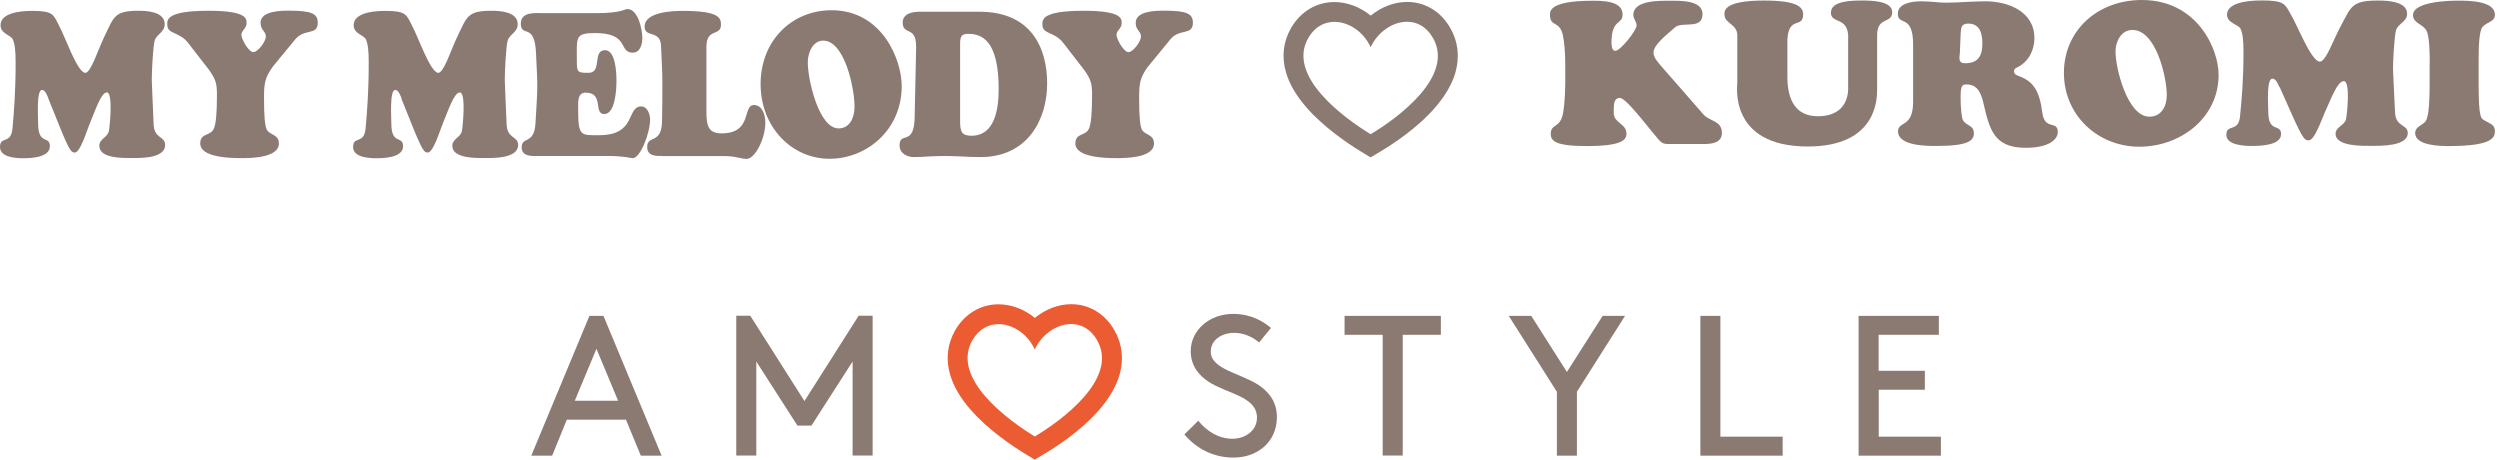
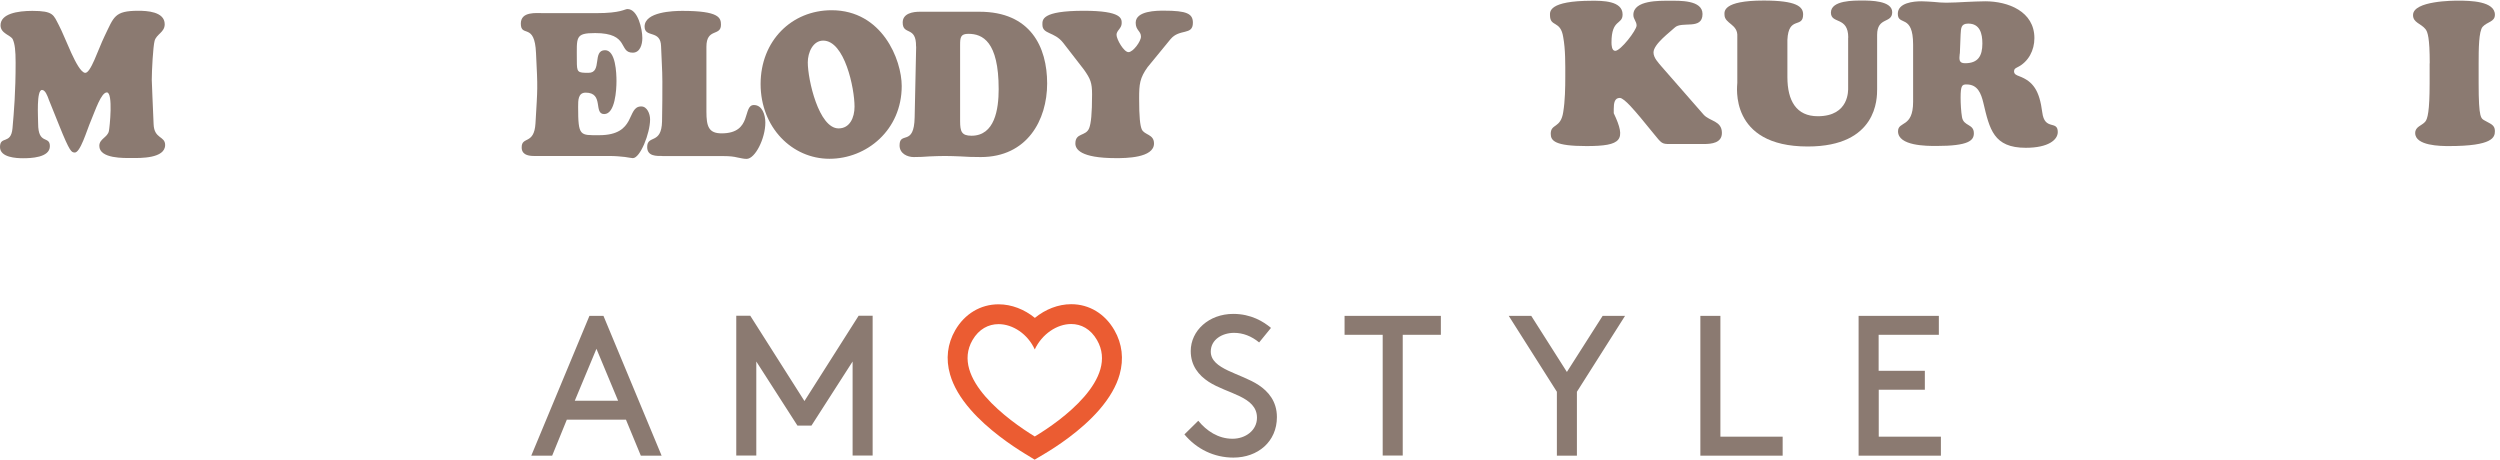
<svg xmlns="http://www.w3.org/2000/svg" width="446" height="82" viewBox="0 0 446 82" fill="none">
-   <path d="M292.525 20.812C291.91 20.101 289.796 17.468 288.97 17.468C288.028 17.468 287.894 18.41 287.894 19.448V20.197C287.894 21.927 290.162 22.061 290.162 23.829C290.162 24.982 289.335 26.059 283.032 26.059C277.363 26.059 276.652 25.098 276.652 23.868C276.652 22.004 278.439 22.965 278.881 19.986C279.208 17.968 279.246 15.681 279.246 13.644C279.246 11.415 279.285 8.84 278.881 6.649C278.42 3.555 276.517 4.9 276.517 2.71C276.517 2.133 276.191 0.134 284.05 0.134C285.742 0.134 289.47 0.096 289.47 2.575C289.47 4.478 287.49 3.325 287.49 7.572C287.49 8.033 287.529 9.071 288.163 9.071C289.124 9.071 291.968 5.381 291.968 4.554C291.968 3.805 291.391 3.44 291.391 2.652C291.391 -4.17789e-05 296.119 0.134 297.848 0.134C299.578 0.134 303.729 -0.038 303.729 2.498C303.729 5.438 300.001 3.69 298.752 4.939C298.041 5.65 294.985 7.841 294.985 9.359C294.985 10.32 295.85 11.184 296.426 11.876L303.921 20.447C304.997 21.658 307.188 21.523 307.188 23.714C307.188 25.501 305.362 25.693 303.96 25.693H297.868C296.465 25.693 296.426 25.578 295.004 23.829L292.564 20.851L292.525 20.812Z" fill="#8B7A71" />
+   <path d="M292.525 20.812C291.91 20.101 289.796 17.468 288.97 17.468C288.028 17.468 287.894 18.41 287.894 19.448V20.197C290.162 24.982 289.335 26.059 283.032 26.059C277.363 26.059 276.652 25.098 276.652 23.868C276.652 22.004 278.439 22.965 278.881 19.986C279.208 17.968 279.246 15.681 279.246 13.644C279.246 11.415 279.285 8.84 278.881 6.649C278.42 3.555 276.517 4.9 276.517 2.71C276.517 2.133 276.191 0.134 284.05 0.134C285.742 0.134 289.47 0.096 289.47 2.575C289.47 4.478 287.49 3.325 287.49 7.572C287.49 8.033 287.529 9.071 288.163 9.071C289.124 9.071 291.968 5.381 291.968 4.554C291.968 3.805 291.391 3.44 291.391 2.652C291.391 -4.17789e-05 296.119 0.134 297.848 0.134C299.578 0.134 303.729 -0.038 303.729 2.498C303.729 5.438 300.001 3.69 298.752 4.939C298.041 5.65 294.985 7.841 294.985 9.359C294.985 10.32 295.85 11.184 296.426 11.876L303.921 20.447C304.997 21.658 307.188 21.523 307.188 23.714C307.188 25.501 305.362 25.693 303.96 25.693H297.868C296.465 25.693 296.426 25.578 295.004 23.829L292.564 20.851L292.525 20.812Z" fill="#8B7A71" />
  <path d="M329.729 6.707C329.729 2.863 326.635 4.343 326.635 2.248C326.635 0.019 330.805 0.096 332.266 0.096C333.63 0.096 337.57 0.096 337.57 2.171C337.57 4.247 334.879 2.959 334.879 6.226V15.912C334.879 17.526 334.918 26.135 322.503 26.135C308.359 26.135 309.935 15.22 309.935 14.797V6.534C310.089 4.266 307.648 4.266 307.648 2.613C307.648 2.114 307.245 0.096 314.644 0.096C320.486 0.096 321.677 1.172 321.677 2.575C321.677 5.15 319.063 2.748 318.871 7.13V13.74C318.871 18.006 320.486 20.735 324.291 20.735C329.96 20.735 329.71 16.027 329.71 15.643V6.707H329.729Z" fill="#8B7A71" />
  <path d="M341.299 7.956C341.299 2.402 338.57 4.689 338.57 2.46C338.57 0.481 341.376 0.231 342.798 0.231C343.547 0.231 344.277 0.308 345.027 0.346C345.738 0.423 346.507 0.481 347.218 0.481C348.371 0.481 349.504 0.404 350.696 0.346C351.849 0.308 353.021 0.231 354.174 0.231C358.229 0.231 362.937 2.018 362.937 6.803C362.937 8.955 361.9 11.031 359.882 12.011C359.555 12.184 359.305 12.299 359.305 12.722C359.305 13.26 359.766 13.414 360.208 13.587C362.726 14.528 363.841 16.162 364.34 20.044C364.763 23.387 367.107 21.37 367.107 23.56C367.107 24.925 365.455 26.366 361.4 26.366C355.654 26.366 354.943 23.061 353.828 18.333C353.425 16.681 352.829 15.066 350.85 15.066C350.062 15.066 349.773 15.182 349.773 17.43C349.773 18.468 349.85 19.909 350.023 20.909C350.312 22.561 352.137 22.061 352.137 23.772C352.137 25.059 351.234 26.04 345.43 26.04C343.701 26.04 338.608 26.04 338.608 23.426C338.608 21.562 341.299 22.849 341.299 18.18V7.956ZM349.62 9.551C349.543 10.493 349.37 11.281 350.561 11.281C352.887 11.281 353.655 9.993 353.655 7.764C353.655 6.015 353.233 4.209 351.138 4.209C349.812 4.209 349.85 5.035 349.773 6.15L349.639 9.551H349.62Z" fill="#8B7A71" />
-   <path d="M368.203 12.991C368.203 5.381 374.276 0 382.097 0C391.994 0 395.799 8.725 395.799 13.356C395.799 21.062 388.977 26.174 381.655 26.174C374.333 26.174 368.203 20.639 368.203 13.01V12.991ZM380.425 5.342C378.407 5.342 377.408 7.418 377.408 9.186C377.408 12.241 379.56 20.812 383.442 20.812C385.633 20.812 386.555 18.91 386.555 16.969C386.555 13.702 384.614 5.342 380.425 5.342Z" fill="#8B7A71" />
-   <path d="M406.656 15.566C406.445 15.105 406.041 14.028 405.407 14.028C404.293 14.028 404.658 18.775 404.658 19.948C404.658 23.791 406.944 21.985 406.944 23.925C406.944 25.982 403.101 26.039 401.698 26.039C400.449 26.039 397.182 25.924 397.182 24.06C397.182 22.023 399.334 23.695 399.623 20.755C399.911 17.738 400.238 14.413 400.238 9.205C400.238 7.053 400.084 5.938 399.7 5.112C399.334 4.362 397.297 4.112 397.297 2.633C397.297 0.576 400.641 0.077 403.505 0.077C407.694 0.077 407.636 0.788 408.712 2.633C409.962 4.747 412.191 10.627 413.767 10.992C414.881 11.242 416.342 6.899 417.649 4.535C419.474 1.172 419.513 0.096 424.259 0.096C425.835 0.096 429.429 0.211 429.429 2.46C429.429 3.901 427.814 4.189 427.449 5.4C427.161 6.399 426.911 10.646 426.911 12.261C426.911 12.799 427.123 16.738 427.276 20.082C427.392 22.695 429.544 22.138 429.544 23.733C429.544 26.135 424.624 26.02 423.049 26.02C421.569 26.02 416.668 26.174 416.668 23.868C416.668 22.619 418.283 22.388 418.532 21.254C418.667 20.639 419.397 14.47 418.129 14.47C417.014 14.47 415.861 17.622 415.016 19.448C414.228 21.101 412.94 25.194 411.787 25.04C411.211 24.963 410.922 25.04 408.77 20.197L406.695 15.527L406.656 15.566Z" fill="#8B7A71" />
  <path d="M433.464 11.3C433.464 6.745 433.099 5.708 432.715 5.208C431.888 4.17 430.485 4.055 430.485 2.69C430.485 0.115 437.807 0.115 438.518 0.115C440.671 0.115 445.09 0.192 445.09 2.633C445.09 3.92 443.726 3.863 442.9 4.785C442.208 5.573 442.189 8.802 442.189 11.319V14.874C442.189 21.254 442.611 21.12 443.342 21.543C444.245 22.081 445.09 22.254 445.09 23.368C445.09 24.483 444.764 26.059 436.904 26.059C435.405 26.059 430.87 26.02 430.87 23.733C430.87 22.58 432.08 22.407 432.657 21.715C433.08 21.216 433.445 19.89 433.445 14.855V11.3H433.464Z" fill="#8B7A71" />
  <path d="M8.648 17.603C8.456 17.123 8.09 16.047 7.495 16.047C6.476 16.047 6.803 20.851 6.803 22.042C6.803 25.924 8.898 24.118 8.898 26.078C8.898 28.153 5.4 28.23 4.112 28.23C2.959 28.23 0 28.115 0 26.232C0 24.156 1.96 25.866 2.229 22.888C2.498 19.832 2.787 16.45 2.787 11.184C2.787 9.013 2.652 7.879 2.287 7.034C1.96 6.265 0.096 6.015 0.096 4.516C0.096 2.441 3.132 1.941 5.765 1.941C9.589 1.941 9.532 2.671 10.512 4.516C11.665 6.668 13.683 12.626 15.124 12.991C16.142 13.241 17.488 8.84 18.66 6.438C20.332 3.017 20.37 1.922 24.675 1.922C26.116 1.922 29.383 2.037 29.383 4.324C29.383 5.784 27.903 6.073 27.577 7.303C27.308 8.321 27.077 12.607 27.077 14.24C27.077 14.778 27.269 18.794 27.404 22.158C27.5 24.809 29.46 24.233 29.46 25.866C29.46 28.307 24.982 28.192 23.541 28.192C22.196 28.192 17.718 28.346 17.718 26.02C17.718 24.752 19.198 24.521 19.429 23.368C19.563 22.753 20.216 16.488 19.064 16.488C18.045 16.488 17.007 19.678 16.219 21.543C15.489 23.215 14.317 27.365 13.279 27.212C12.76 27.135 12.491 27.212 10.531 22.311L8.629 17.584L8.648 17.603Z" fill="#8B7A71" />
-   <path d="M48.639 11.934C47.197 13.932 47.101 15.028 47.101 17.564C47.101 20.908 47.274 22.369 47.562 23.061C48.023 24.118 49.753 23.906 49.753 25.597C49.753 28.211 44.584 28.211 42.989 28.211C36.57 28.211 35.724 26.577 35.724 25.597C35.724 23.637 37.589 24.367 38.184 22.869C38.511 22.023 38.703 20.351 38.703 16.834C38.703 14.759 38.415 14.067 37.262 12.434L33.572 7.668C31.977 5.592 29.844 6.169 29.844 4.401C29.844 3.555 29.613 1.922 37.243 1.922C44.046 1.922 43.988 3.344 43.988 4.132C43.988 5.073 43.066 5.438 43.066 6.207C43.066 7.014 44.372 9.301 45.199 9.301C46.025 9.301 47.428 7.379 47.428 6.534C47.428 5.515 46.486 5.438 46.486 4.055C46.486 1.902 50.291 1.902 51.521 1.902C55.614 1.902 56.691 2.441 56.691 4.055C56.691 6.38 54.327 5.035 52.693 6.995L48.658 11.895L48.639 11.934Z" fill="#8B7A71" />
-   <path d="M71.66 17.603C71.468 17.123 71.103 16.047 70.507 16.047C69.489 16.047 69.816 20.851 69.816 22.042C69.816 25.924 71.91 24.118 71.91 26.078C71.91 28.153 68.413 28.23 67.125 28.23C65.972 28.23 62.993 28.115 62.993 26.232C62.993 24.156 64.954 25.866 65.223 22.888C65.492 19.832 65.78 16.45 65.78 11.184C65.78 9.013 65.645 7.879 65.28 7.034C64.954 6.265 63.09 6.015 63.09 4.516C63.09 2.441 66.126 1.941 68.739 1.941C72.564 1.941 72.506 2.671 73.486 4.516C74.639 6.668 76.657 12.626 78.098 12.991C79.117 13.241 80.462 8.84 81.634 6.438C83.306 3.017 83.344 1.922 87.649 1.922C89.09 1.922 92.357 2.037 92.357 4.324C92.357 5.784 90.878 6.073 90.551 7.303C90.282 8.321 90.051 12.607 90.051 14.24C90.051 14.778 90.243 18.794 90.378 22.158C90.474 24.809 92.434 24.233 92.434 25.866C92.434 28.307 87.957 28.192 86.515 28.192C85.17 28.192 80.692 28.346 80.692 26.02C80.692 24.752 82.172 24.521 82.403 23.368C82.537 22.753 83.191 16.488 82.038 16.488C81.019 16.488 79.981 19.678 79.194 21.543C78.483 23.215 77.291 27.365 76.253 27.212C75.734 27.135 75.465 27.212 73.505 22.311L71.603 17.584L71.66 17.603Z" fill="#8B7A71" />
  <path d="M106.406 2.345C110.788 2.345 111.422 1.614 111.941 1.614C113.805 1.614 114.593 5.189 114.593 6.784C114.593 7.975 114.17 9.397 112.882 9.397C110.288 9.397 112.383 5.9 106.175 5.9C102.543 5.9 102.909 6.63 102.909 10.8C102.909 12.914 103.005 12.991 105.003 12.991C107.482 12.991 105.618 8.955 107.943 8.955C109.846 8.955 109.98 13.068 109.98 14.49C109.98 15.989 109.75 20.351 107.79 20.351C105.83 20.351 107.79 16.527 104.484 16.527C103.12 16.527 103.139 17.91 103.139 19.064C103.139 24.367 103.466 24.118 106.906 24.118C113.613 24.118 111.71 18.987 114.4 18.987C115.438 18.987 115.976 20.294 115.976 21.312C115.976 23.791 114.208 28.211 112.901 28.211C112.671 28.211 112.152 28.096 111.46 28C110.73 27.923 109.827 27.827 108.712 27.827H95.26C93.108 27.827 93.069 26.731 93.069 26.27C93.069 24.271 95.299 25.866 95.529 22.023C95.913 15.412 95.952 16.066 95.625 9.474C95.395 3.901 92.915 6.784 92.915 4.209C92.915 1.999 95.664 2.345 97.009 2.345H106.425H106.406Z" fill="#8B7A71" />
  <path d="M118.166 27.827C117.129 27.827 115.457 27.904 115.457 26.232C115.457 23.983 118.013 25.866 118.109 21.658C118.166 19.006 118.166 16.681 118.166 14.528C118.166 12.376 117.993 10.32 117.936 8.283C117.878 5.227 114.996 6.822 114.996 4.747C114.996 2.095 120.127 1.941 121.741 1.941C128.294 1.941 128.621 3.171 128.621 4.42C128.621 6.534 126.026 4.939 126.026 8.34V19.909C126.026 22.523 126.411 23.791 128.736 23.791C134.309 23.791 132.406 18.737 134.501 18.737C135.981 18.737 136.538 20.486 136.538 21.869C136.538 24.713 134.713 28.346 133.194 28.346C132.599 28.346 132.157 28.192 131.561 28.096C130.946 27.942 130.216 27.846 129.101 27.846H118.166V27.827Z" fill="#8B7A71" />
  <path d="M135.692 14.989C135.692 7.283 141.226 1.826 148.356 1.826C157.388 1.826 160.866 10.666 160.866 15.355C160.866 23.176 154.64 28.326 147.972 28.326C141.303 28.326 135.692 22.734 135.692 14.989ZM146.857 7.245C145.031 7.245 144.109 9.359 144.109 11.127C144.109 14.221 146.069 22.907 149.605 22.907C151.604 22.907 152.449 20.985 152.449 19.025C152.449 15.72 150.681 7.245 146.857 7.245Z" fill="#8B7A71" />
  <path d="M163.423 8.302C163.481 4.555 161.04 6.38 161.04 4.016C161.04 2.345 162.943 2.095 164.077 2.095H174.742C183.832 2.095 186.811 8.36 186.811 14.893C186.811 21.427 183.236 28.019 174.973 28.019C173.57 28.019 172.398 27.98 171.379 27.904C170.361 27.865 169.477 27.827 168.574 27.827C167.67 27.827 166.71 27.865 165.787 27.904C164.865 27.98 163.961 28.019 163.001 28.019C161.886 28.019 160.483 27.404 160.483 25.943C160.483 23.33 163.077 26.232 163.174 20.928L163.443 8.302H163.423ZM171.283 21.6C171.283 23.464 171.552 24.214 173.32 24.214C177.452 24.214 178.163 19.525 178.163 15.893C178.163 7.379 175.28 6.034 172.763 6.034C171.379 6.034 171.283 6.649 171.283 8.033V21.6Z" fill="#8B7A71" />
  <path d="M204.76 11.934C203.319 13.932 203.222 15.028 203.222 17.564C203.222 20.908 203.395 22.369 203.684 23.061C204.145 24.118 205.874 23.906 205.874 25.597C205.874 28.211 200.705 28.211 199.11 28.211C192.691 28.211 191.846 26.577 191.846 25.597C191.846 23.637 193.71 24.367 194.306 22.869C194.632 22.023 194.825 20.351 194.825 16.834C194.825 14.759 194.536 14.067 193.383 12.434L189.694 7.668C188.098 5.592 185.965 6.169 185.965 4.401C185.965 3.555 185.735 1.922 193.364 1.922C200.167 1.922 200.109 3.344 200.109 4.132C200.109 5.073 199.187 5.438 199.187 6.207C199.187 7.014 200.494 9.301 201.32 9.301C202.146 9.301 203.549 7.379 203.549 6.534C203.549 5.515 202.607 5.438 202.607 4.055C202.607 1.902 206.413 1.902 207.642 1.902C211.736 1.902 212.812 2.441 212.812 4.055C212.812 6.38 210.448 5.035 208.815 6.995L204.798 11.895L204.76 11.934Z" fill="#8B7A71" />
-   <path d="M251.015 0.346C248.709 0.346 246.423 1.249 244.539 2.787C242.675 1.268 240.388 0.365 238.063 0.365C234.854 0.365 232.029 2.056 230.338 4.977C228.935 7.399 228.608 10.127 229.415 12.895C230.011 14.97 231.241 17.065 233.067 19.16C236.18 22.734 240.427 25.578 242.675 26.962L244.501 28.076L246.346 26.981C248.152 25.905 252.726 23.003 256.05 19.16C257.857 17.065 259.087 14.951 259.663 12.876C260.432 10.127 260.124 7.399 258.722 4.977C257.03 2.037 254.225 0.346 251.035 0.346M251.015 3.882C252.783 3.882 254.475 4.747 255.628 6.745C259.586 13.606 249.267 21.12 244.52 23.945C239.869 21.101 229.454 13.587 233.412 6.745C234.565 4.766 236.276 3.901 238.063 3.901C240.619 3.901 243.271 5.669 244.52 8.417C245.808 5.669 248.479 3.882 251.015 3.882Z" fill="#8B7A71" />
  <path d="M114.304 81.289H118.032L107.655 56.345H105.157L94.779 81.289H98.507L101.121 74.87H111.671L114.323 81.289H114.304ZM106.406 62.225L110.268 71.488H102.543L106.406 62.225ZM152.104 64.493V81.27H155.679V56.326H153.181L143.514 71.546L133.848 56.326H131.35V81.27H134.924V64.493L142.265 75.927H144.763L152.104 64.493ZM211.274 77.465C213.484 80.136 216.617 81.635 220.037 81.635C224.4 81.635 227.801 78.791 227.801 74.409C227.801 71.565 226.225 69.816 224.553 68.702C221.325 66.569 216.002 65.896 216.002 62.725C216.002 60.554 218.077 59.381 220.153 59.381C221.728 59.381 223.266 59.958 224.63 61.092L226.744 58.497C225.418 57.383 223.208 55.999 220.018 55.999C215.656 55.999 212.427 58.997 212.427 62.629C212.427 65.223 213.83 66.934 215.617 68.106C218.942 70.278 224.246 70.7 224.246 74.525C224.246 76.773 222.209 78.272 219.884 78.272C217.308 78.272 215.233 76.85 213.773 75.063L211.313 77.484L211.274 77.465ZM239.87 59.727H246.672V81.27H250.247V59.727H257.05V56.345H239.87V59.727ZM289.93 56.345H285.914L279.534 66.357L273.173 56.345H269.157L277.747 69.893V81.289H281.321V69.893L289.911 56.345H289.93ZM306.919 56.345H303.344V81.289H318.026V77.907H306.919V56.345ZM335.149 66.146V59.727H345.891V56.345H331.574V81.289H346.256V77.907H335.168V69.528H343.393V66.146H335.168H335.149Z" fill="#8B7A71" />
  <path d="M191.097 54.269C188.791 54.269 186.504 55.173 184.621 56.71C182.756 55.192 180.47 54.289 178.144 54.289C174.935 54.289 172.11 55.98 170.419 58.901C169.016 61.322 168.689 64.051 169.497 66.818C170.092 68.894 171.322 70.989 173.148 73.083C176.261 76.658 180.508 79.502 182.756 80.885L184.582 82L186.427 80.905C188.233 79.828 192.807 76.927 196.132 73.083C197.938 70.989 199.168 68.875 199.745 66.799C200.513 64.051 200.206 61.322 198.803 58.901C197.112 55.961 194.306 54.269 191.116 54.269M191.097 57.805C192.865 57.805 194.556 58.67 195.709 60.669C199.668 67.529 189.348 75.043 184.601 77.868C179.951 75.024 169.535 67.51 173.494 60.669C174.647 58.689 176.357 57.825 178.144 57.825C180.7 57.825 183.352 59.593 184.601 62.341C185.889 59.593 188.56 57.805 191.097 57.805Z" fill="#EB5C32" />
</svg>